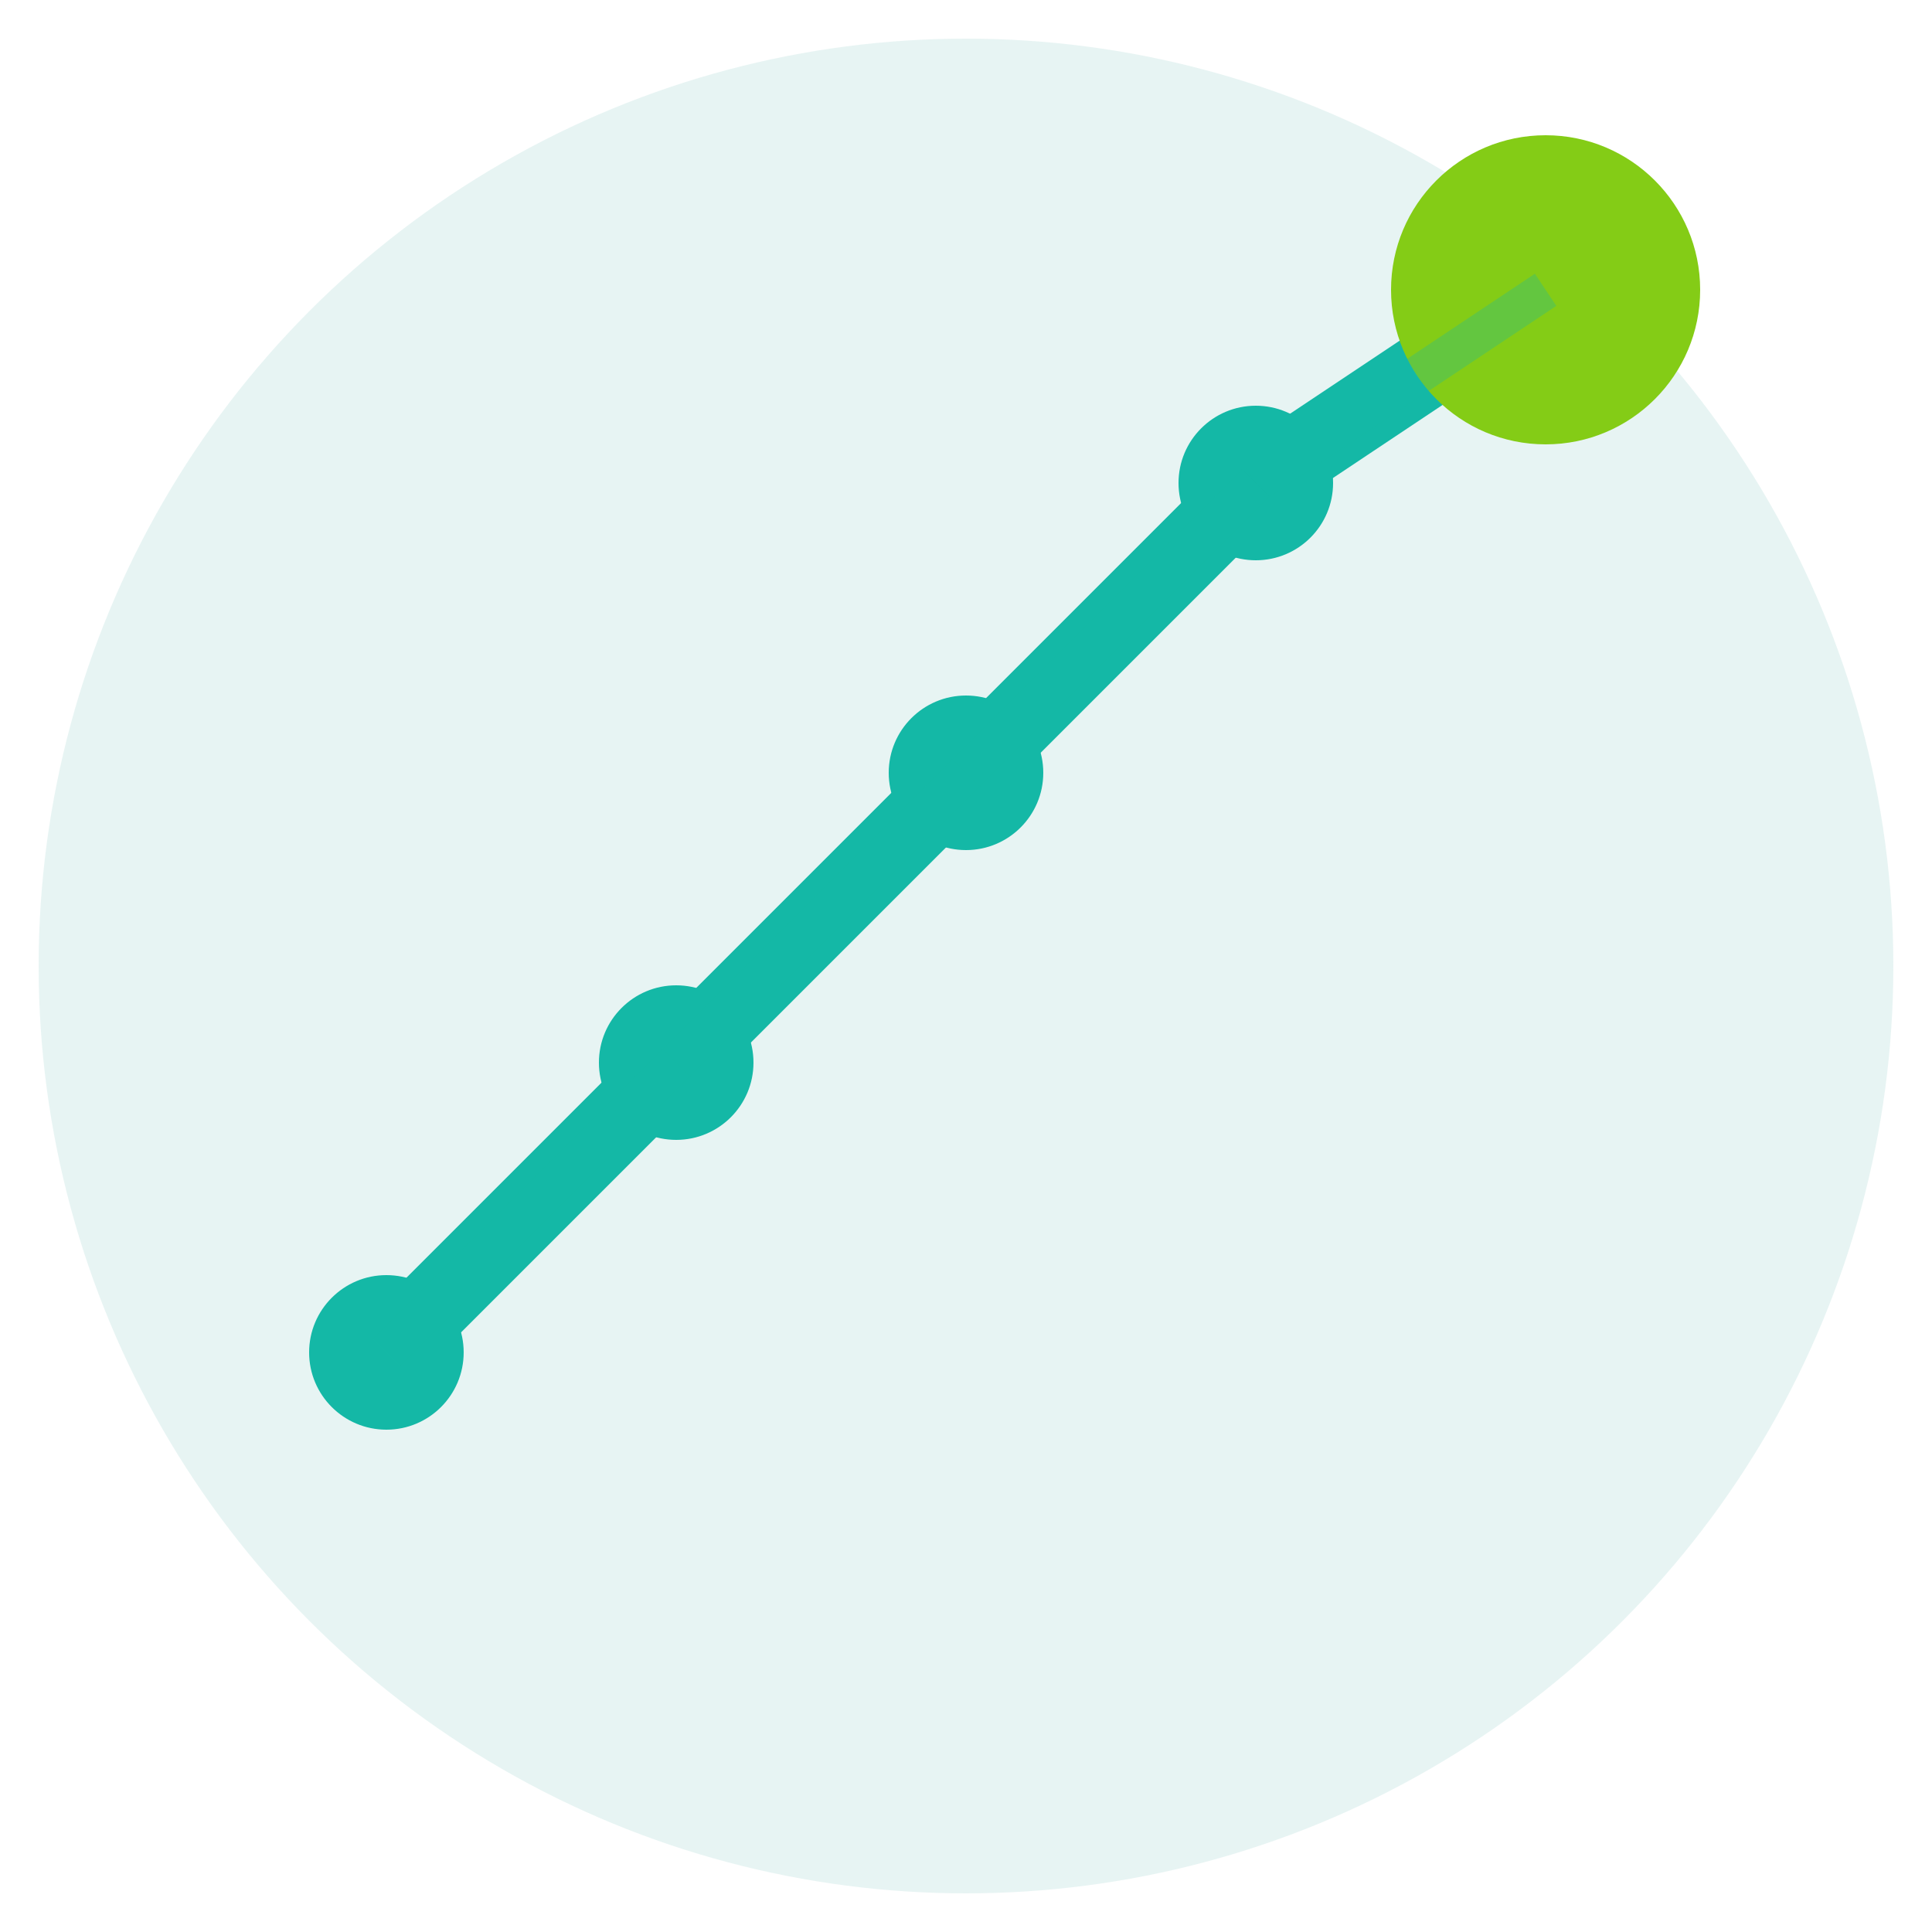
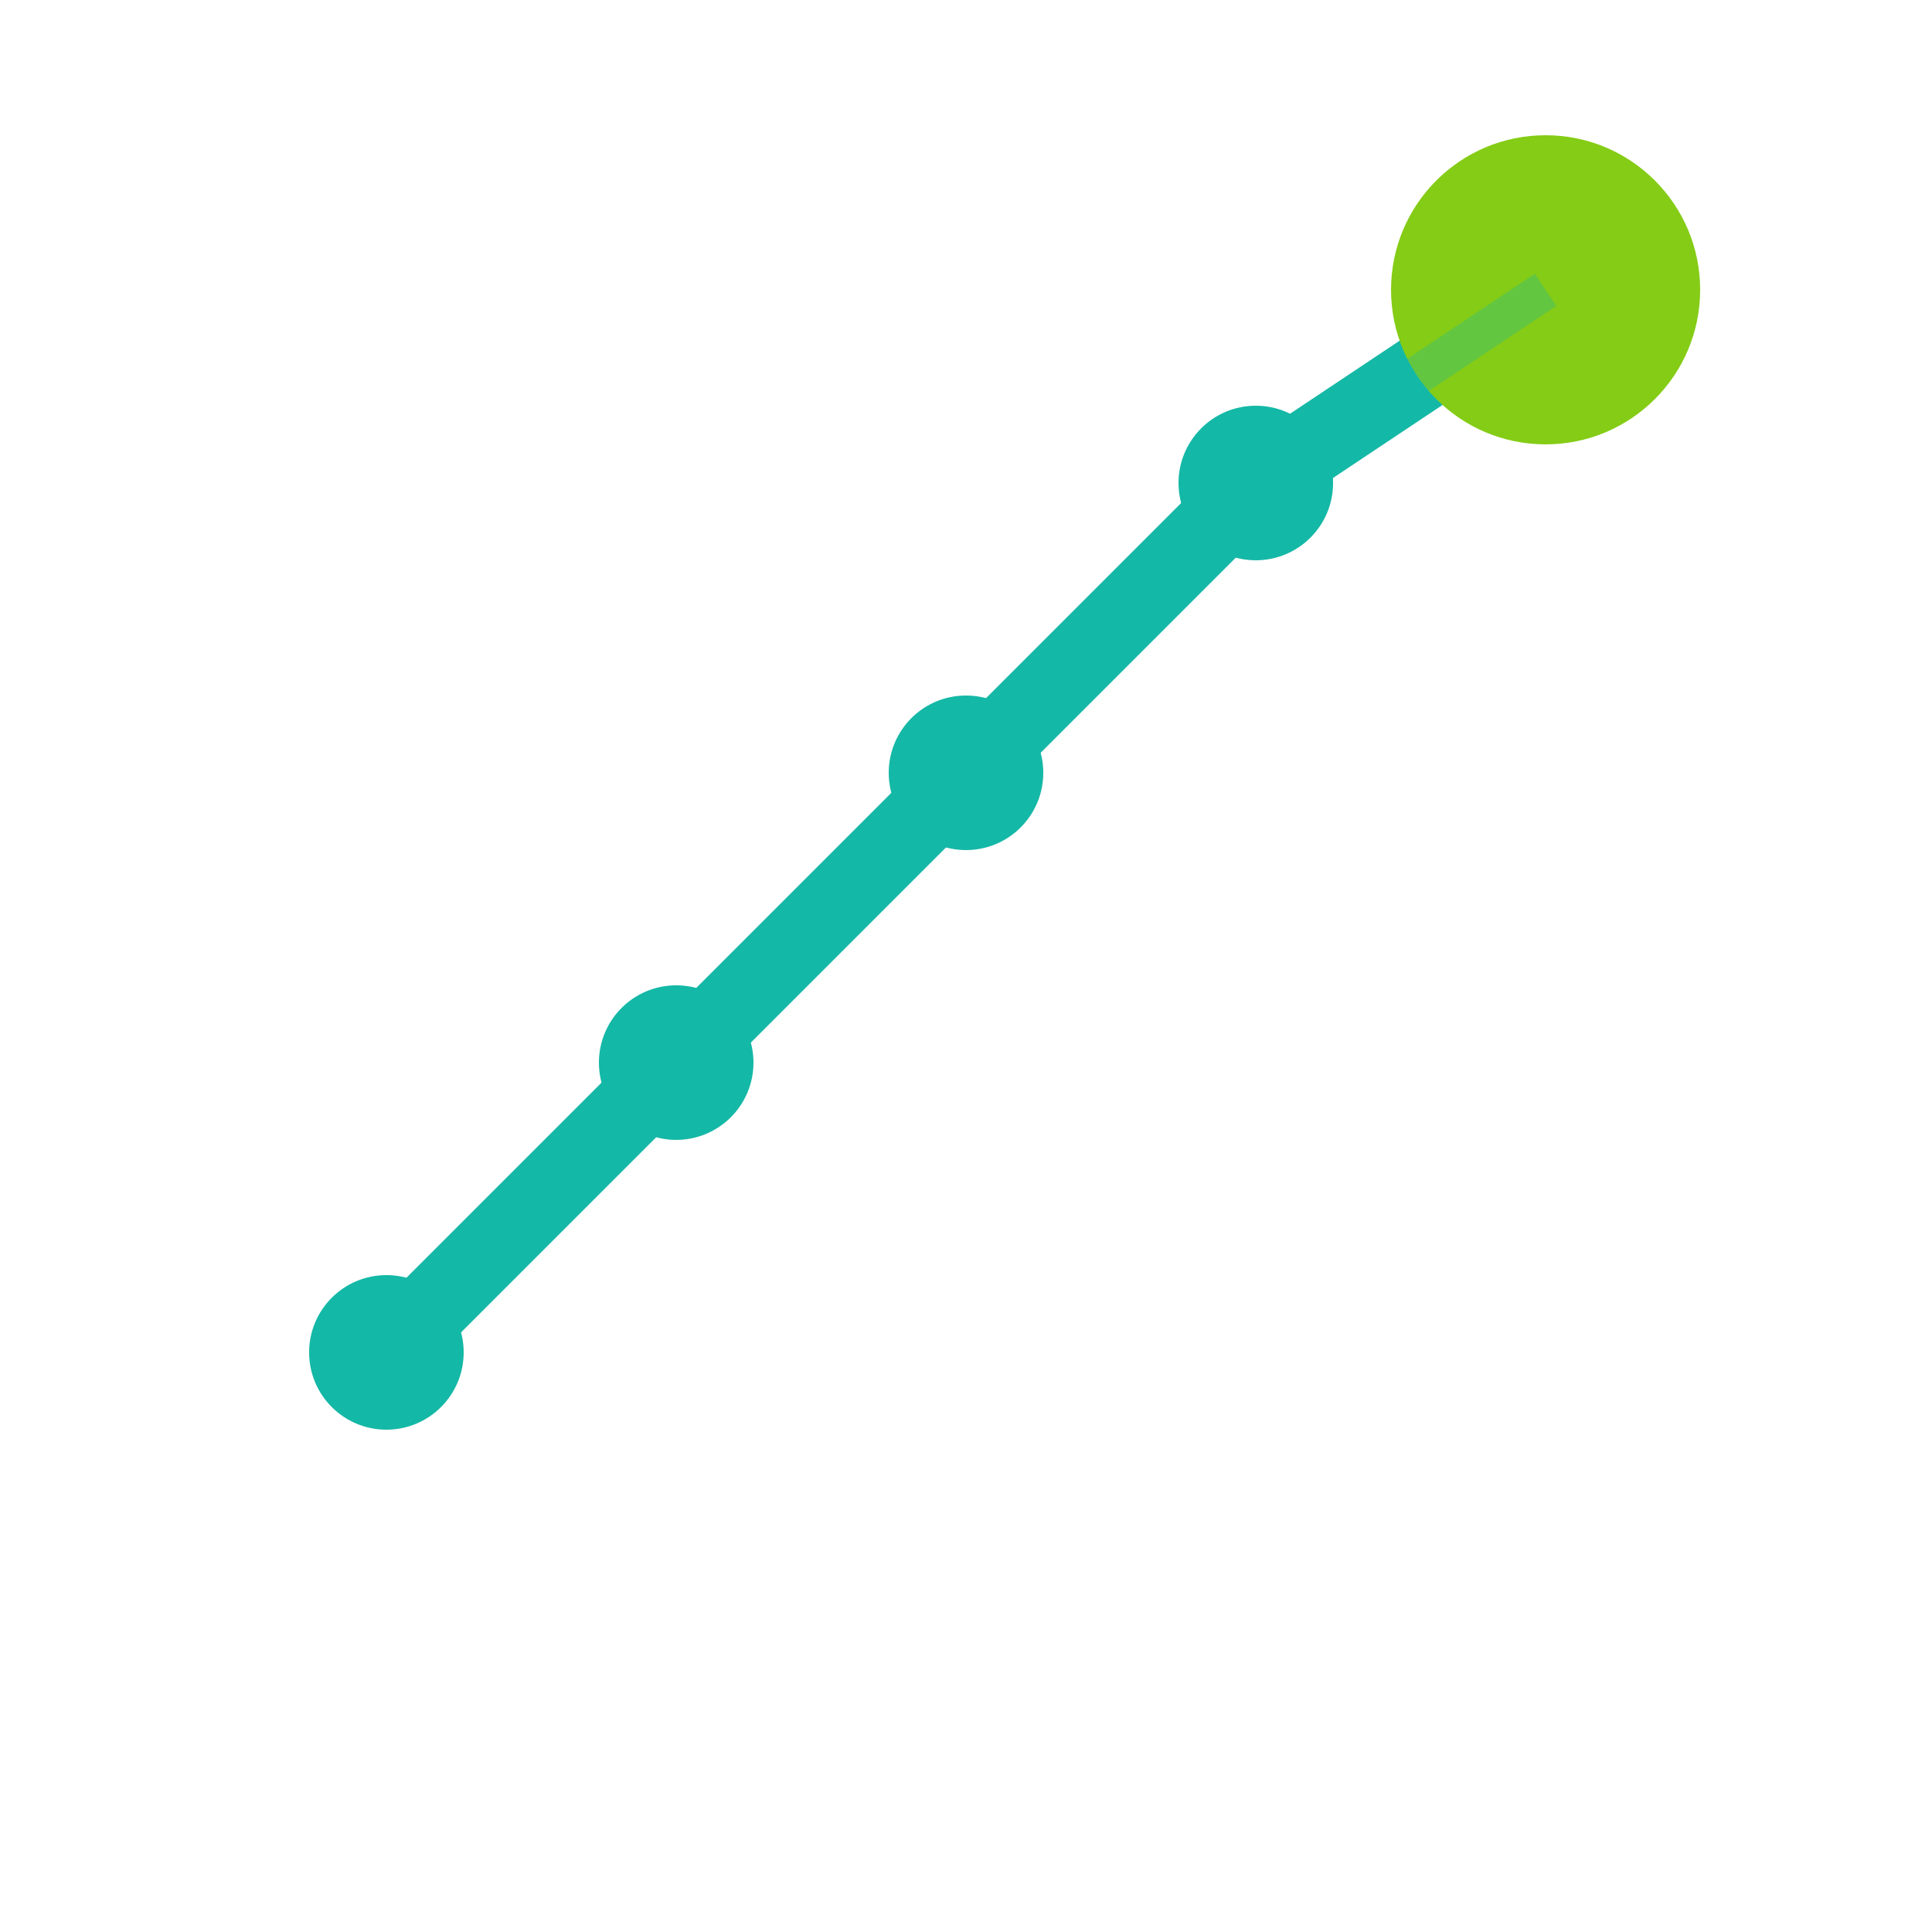
<svg xmlns="http://www.w3.org/2000/svg" viewBox="0 0 100 100">
-   <circle cx="50" cy="50" r="48" fill="#0d9488" opacity="0.1" />
  <polyline points="20,70 35,55 50,40 65,25 80,15" stroke="#14b8a6" stroke-width="4" fill="none" stroke-linecap="round" stroke-linejoin="round" />
  <circle cx="80" cy="15" r="8" fill="#84cc16" />
  <circle cx="20" cy="70" r="4" fill="#14b8a6" />
  <circle cx="35" cy="55" r="4" fill="#14b8a6" />
  <circle cx="50" cy="40" r="4" fill="#14b8a6" />
  <circle cx="65" cy="25" r="4" fill="#14b8a6" />
  <line x1="20" y1="70" x2="35" y2="55" stroke="#14b8a6" stroke-width="2" opacity="0.3" />
  <line x1="35" y1="55" x2="50" y2="40" stroke="#14b8a6" stroke-width="2" opacity="0.3" />
  <line x1="50" y1="40" x2="65" y2="25" stroke="#14b8a6" stroke-width="2" opacity="0.3" />
  <line x1="65" y1="25" x2="80" y2="15" stroke="#14b8a6" stroke-width="2" opacity="0.3" />
</svg>